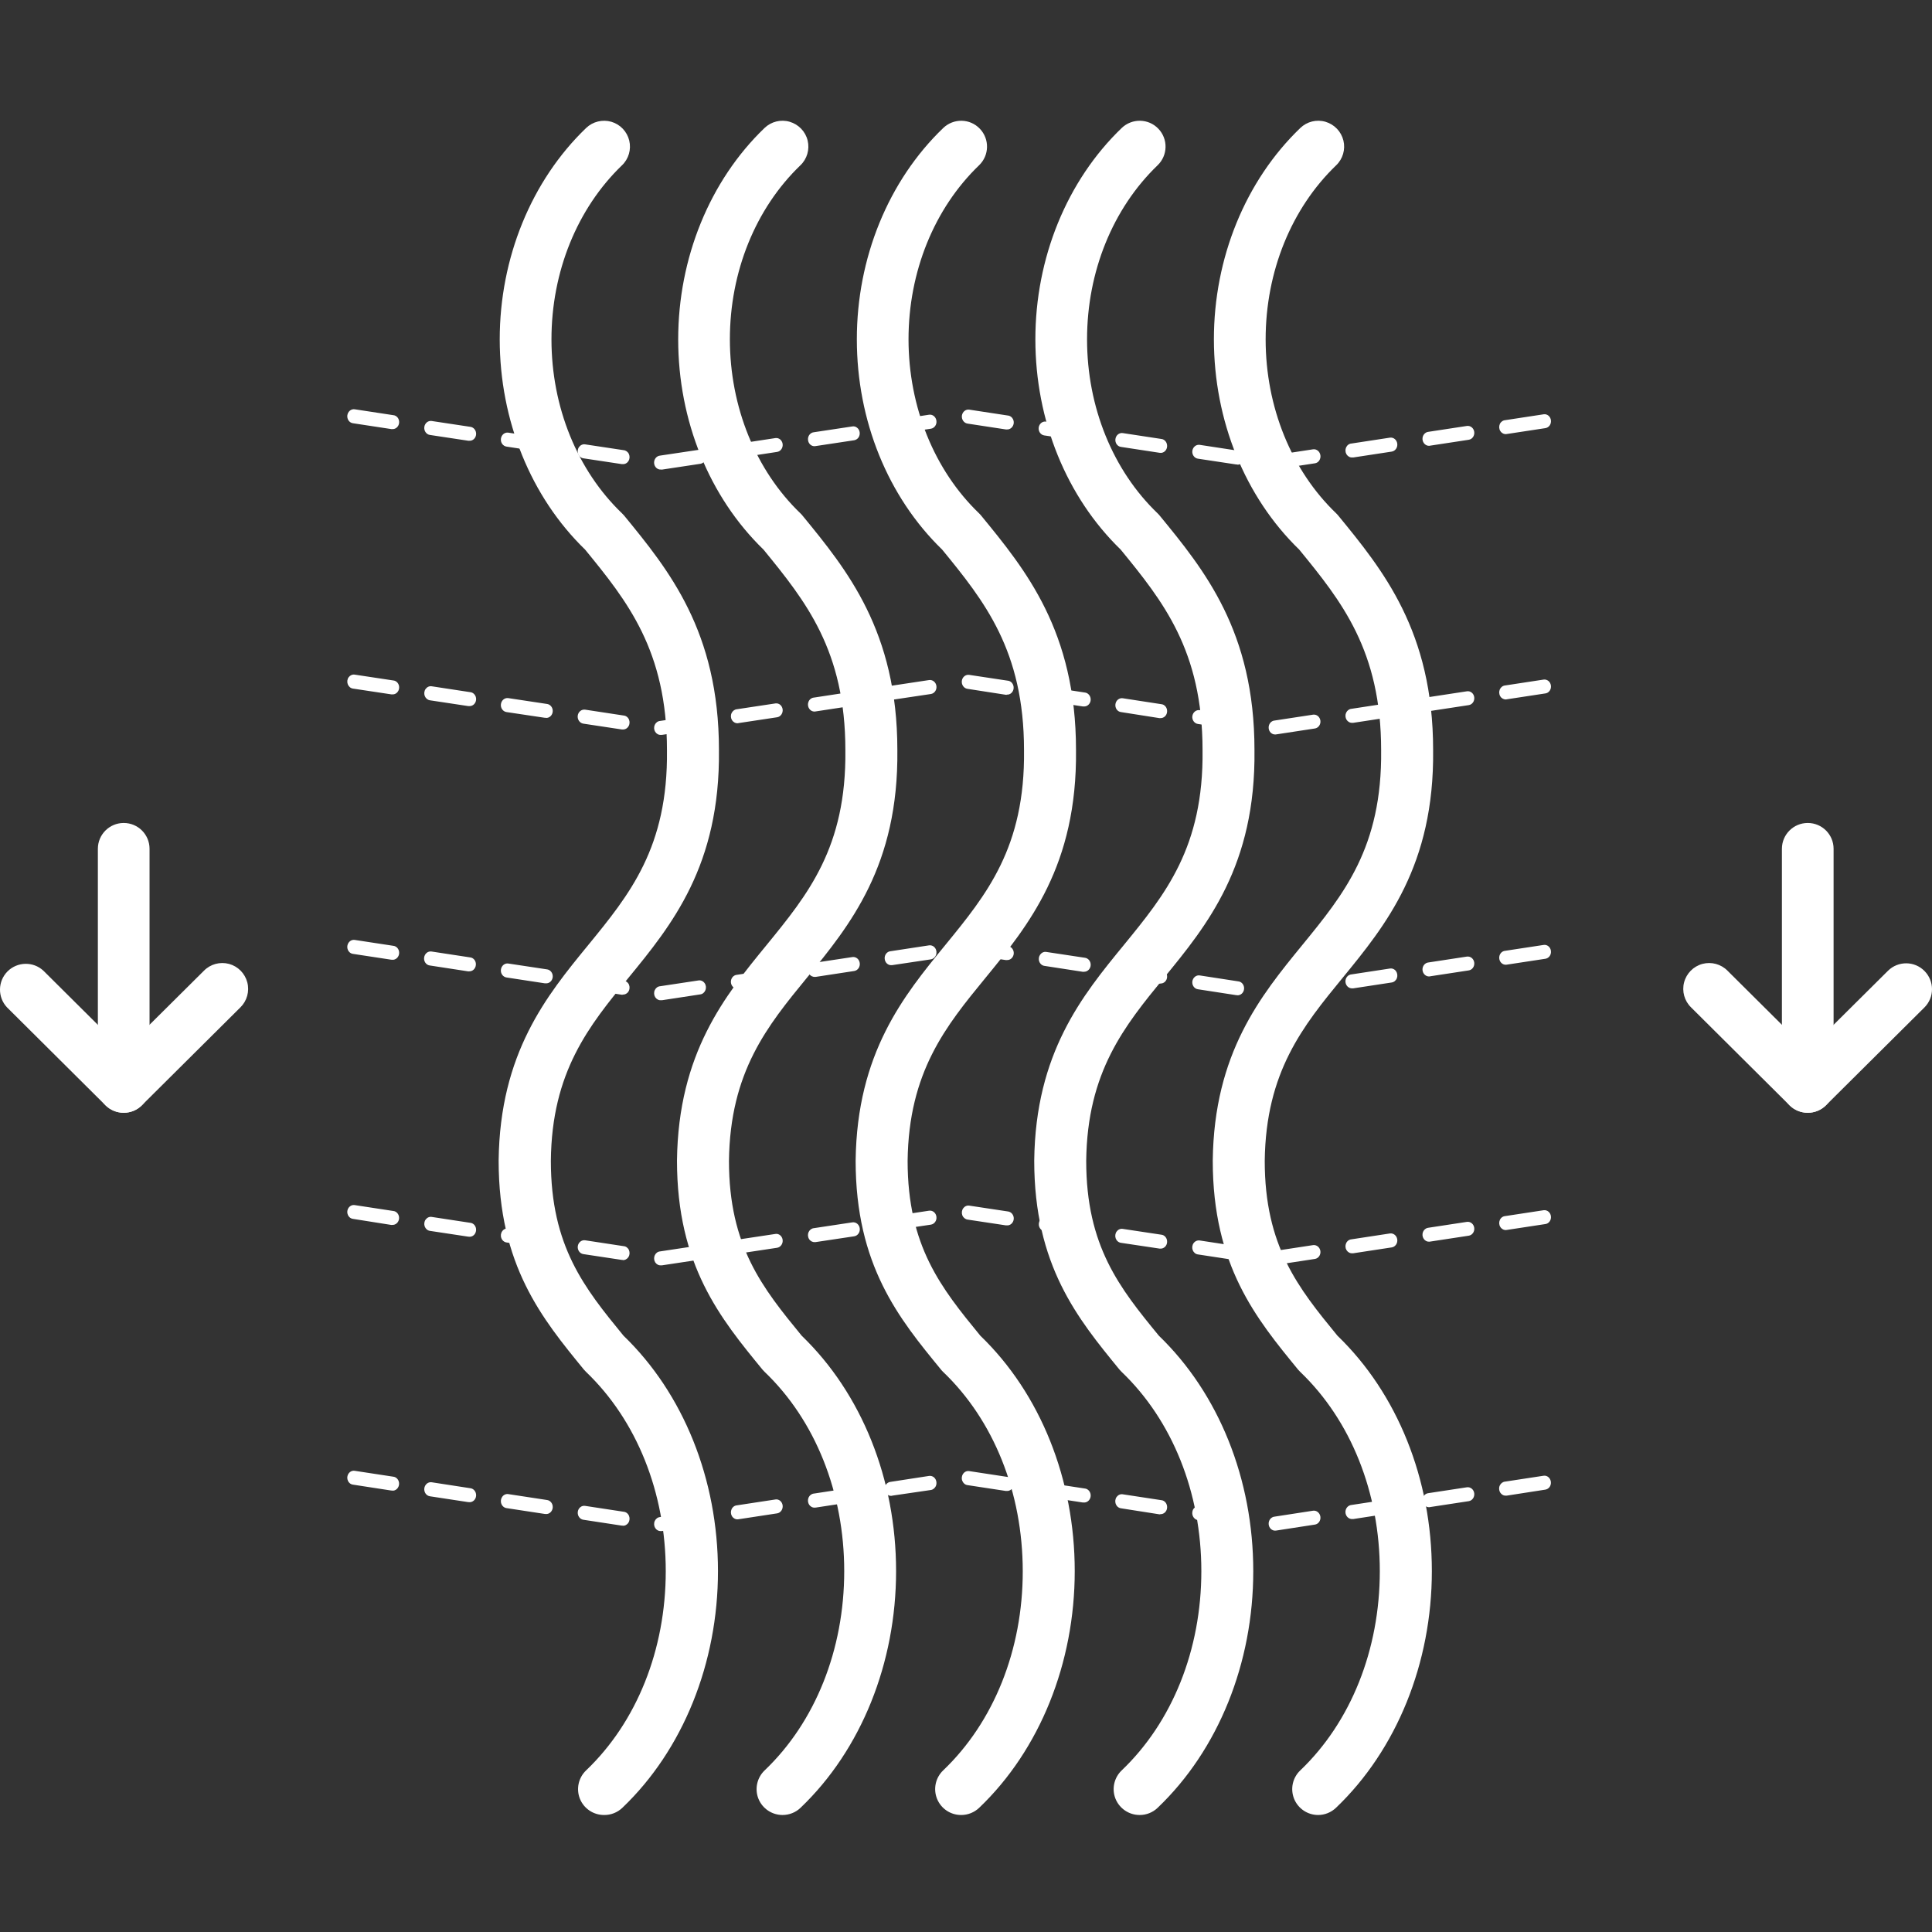
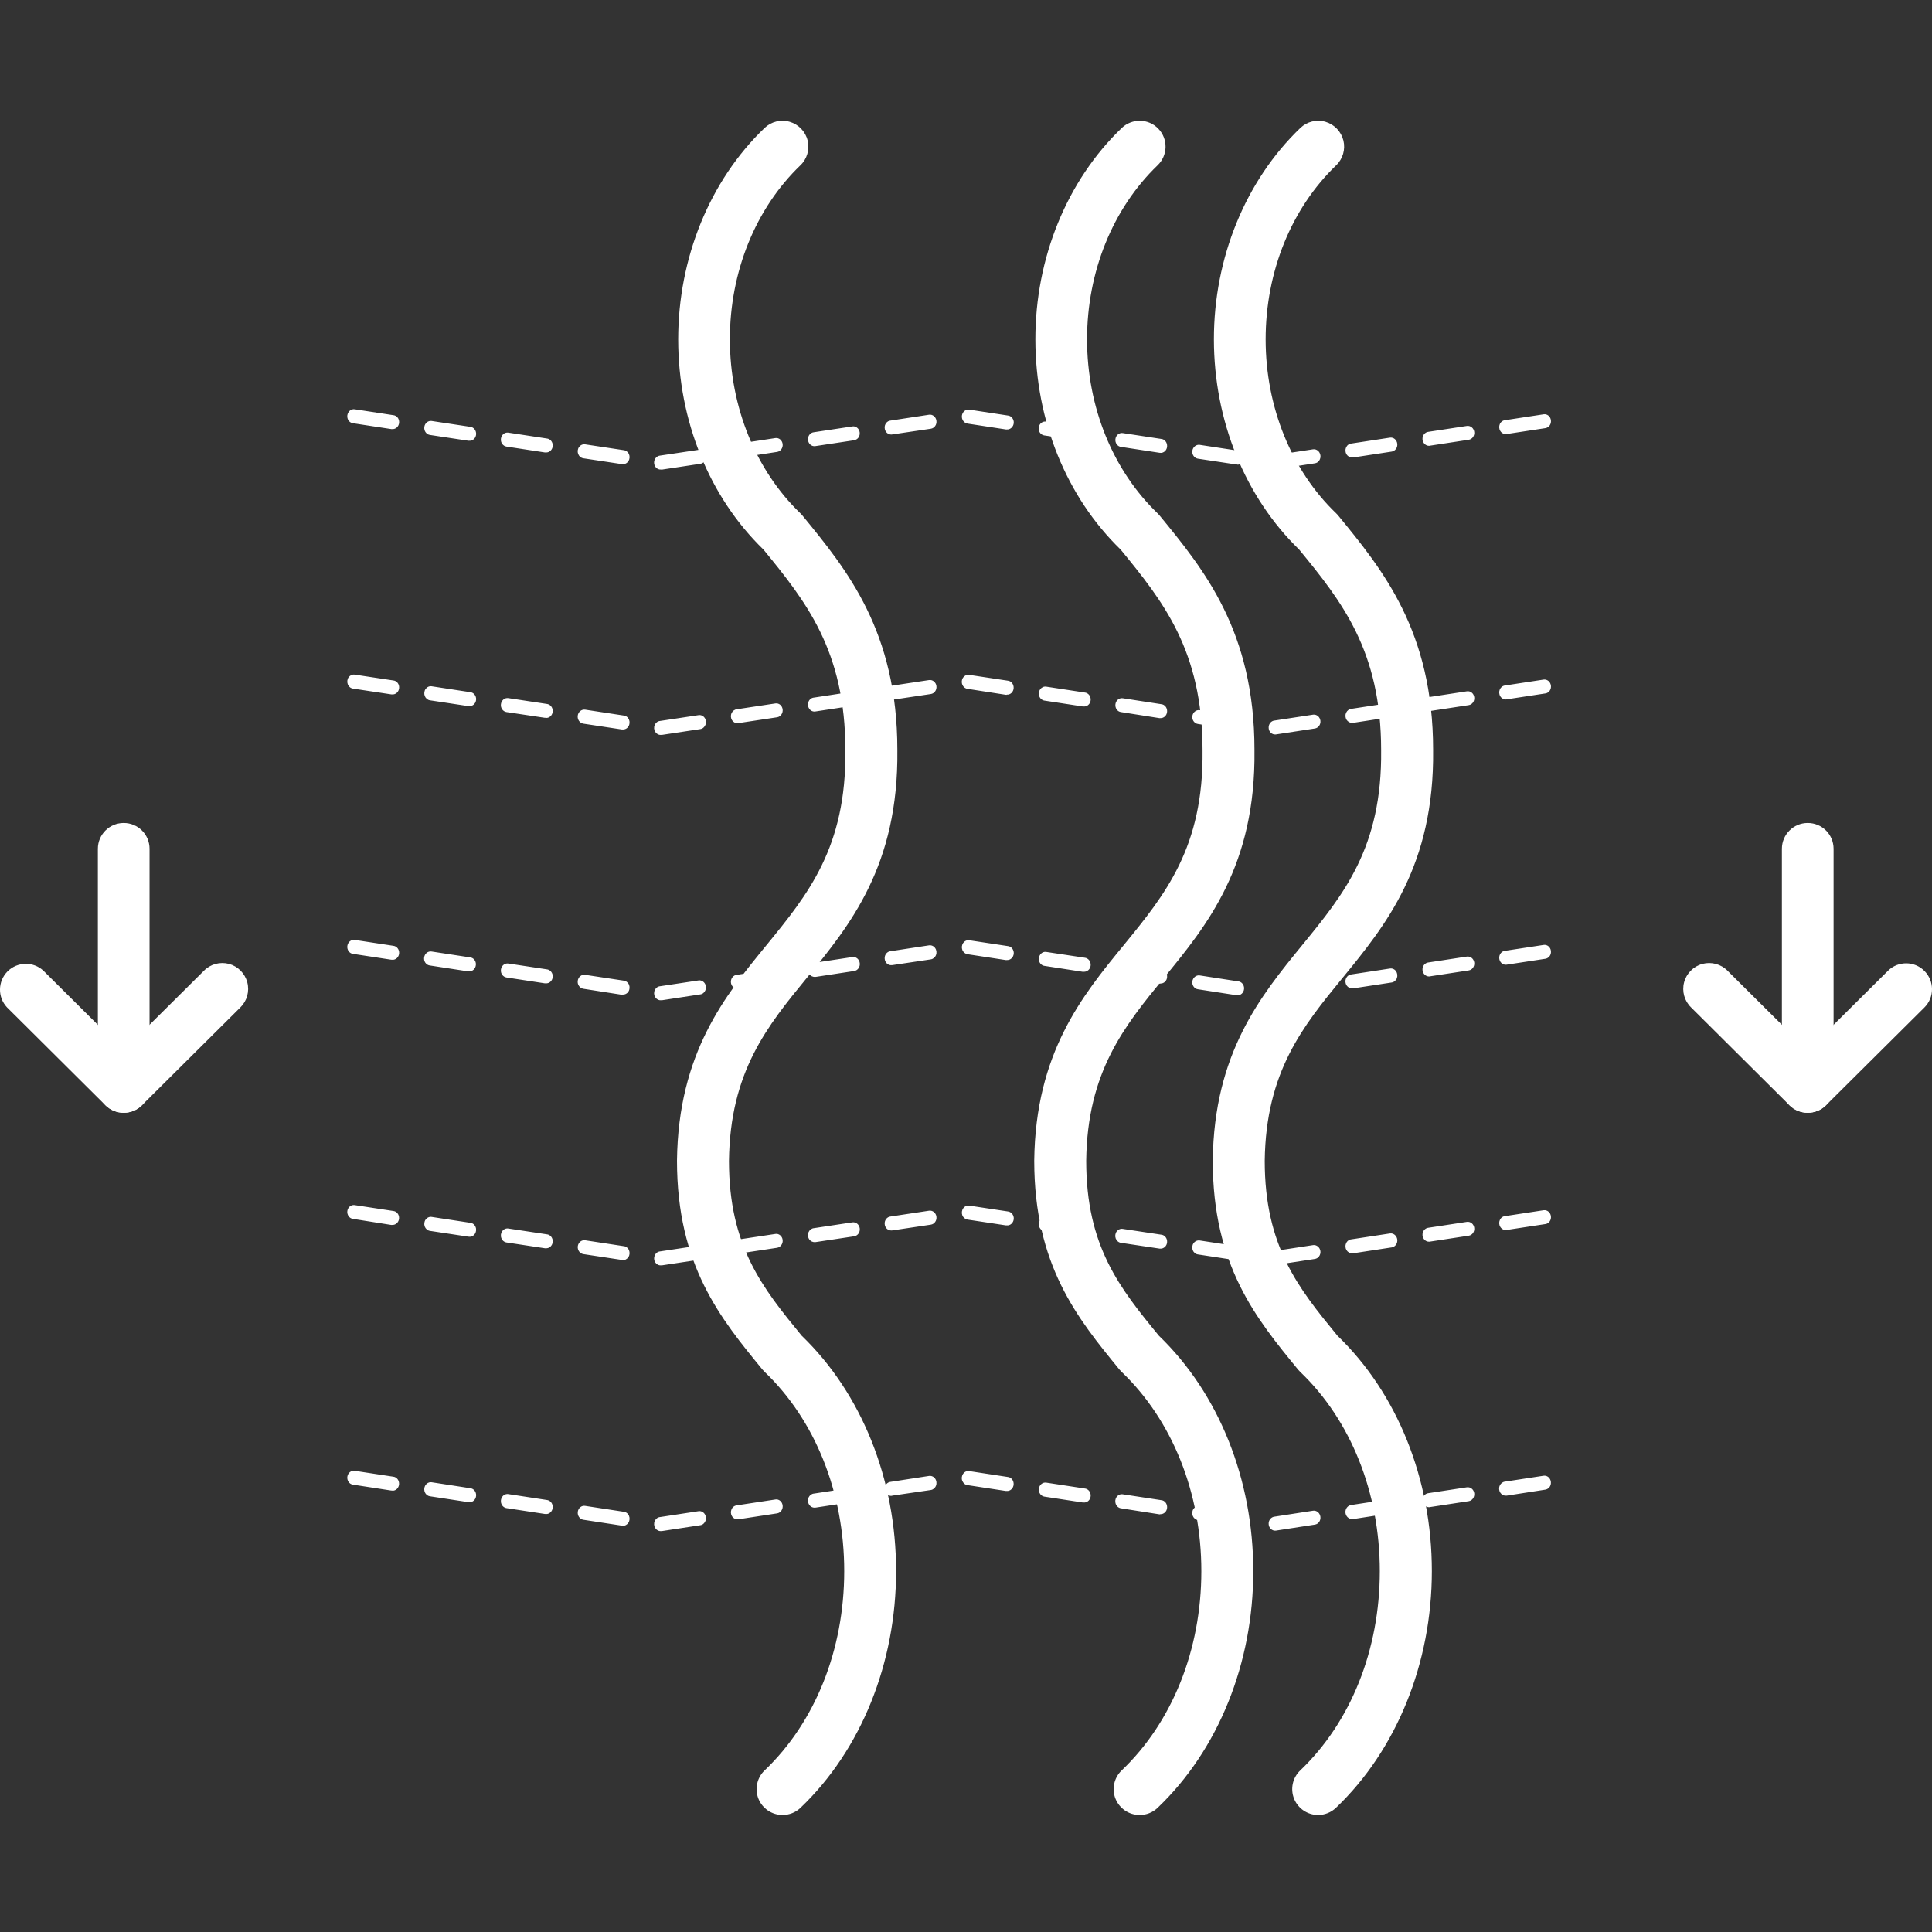
<svg xmlns="http://www.w3.org/2000/svg" width="32px" height="32px" viewBox="0 0 32 32" version="1.1">
  <rect x="0" y="0" width="32" height="32" fill="#333333" stroke="none" />
  <title>icon/map/machine3</title>
  <g id="icon/map/machine3" stroke="none" stroke-width="1" fill="none" fill-rule="evenodd">
    <g id="3.Opening-Cleaning-Carding" transform="translate(0, 2)" fill="#FFFFFF" fill-rule="nonzero">
-       <path d="M10.004,28.062 C9.828,28.062 9.67,27.955 9.605,27.793 C9.54,27.63 9.581,27.444 9.708,27.323 C10.546,26.524 11.027,25.324 11.027,24.023 C11.027,22.722 10.545,21.525 9.708,20.724 C9.696,20.712 9.684,20.699 9.672,20.686 C8.978,19.838 8.259,18.962 8.259,17.223 C8.28,15.438 9.056,14.491 9.742,13.654 C10.427,12.816 11.066,12.036 11.047,10.426 C11.047,8.772 10.39,7.958 9.691,7.103 C8.793,6.233 8.278,4.965 8.277,3.621 C8.277,2.277 8.799,0.992 9.709,0.119 C9.82,0.013 9.979,-0.025 10.126,0.017 C10.273,0.06 10.385,0.178 10.422,0.327 C10.458,0.475 10.413,0.632 10.302,0.738 C9.56,1.452 9.134,2.501 9.134,3.621 C9.134,4.742 9.562,5.792 10.302,6.502 C10.315,6.514 10.327,6.527 10.338,6.54 C11.073,7.438 11.908,8.454 11.908,10.421 C11.93,12.337 11.123,13.325 10.409,14.196 C9.755,14.994 9.138,15.749 9.124,17.227 C9.124,18.643 9.679,19.332 10.327,20.123 C11.321,21.081 11.891,22.501 11.892,24.022 C11.892,25.543 11.314,26.983 10.308,27.943 C10.226,28.021 10.117,28.064 10.004,28.062 L10.004,28.062 Z" id="Path" />
      <path d="M12.961,28.062 C12.786,28.062 12.628,27.956 12.562,27.793 C12.497,27.63 12.538,27.444 12.665,27.323 C13.503,26.524 13.983,25.324 13.983,24.023 C13.983,22.722 13.503,21.525 12.666,20.724 C12.653,20.712 12.641,20.699 12.63,20.686 C11.935,19.838 11.213,18.962 11.213,17.223 C11.234,15.438 12.011,14.491 12.696,13.654 C13.38,12.816 14.02,12.036 14.002,10.426 C14.002,8.772 13.344,7.958 12.646,7.103 C11.748,6.233 11.233,4.965 11.233,3.621 C11.233,2.277 11.754,0.992 12.664,0.119 C12.775,0.013 12.933,-0.026 13.08,0.017 C13.227,0.06 13.341,0.178 13.377,0.327 C13.413,0.475 13.368,0.632 13.257,0.738 C12.514,1.452 12.089,2.501 12.089,3.621 C12.09,4.742 12.518,5.792 13.257,6.502 C13.27,6.514 13.282,6.527 13.292,6.54 C14.028,7.438 14.863,8.454 14.863,10.421 C14.885,12.337 14.078,13.325 13.364,14.196 C12.71,14.994 12.092,15.749 12.074,17.227 C12.074,18.643 12.631,19.333 13.278,20.123 C14.272,21.081 14.842,22.501 14.842,24.022 C14.842,25.543 14.265,26.983 13.259,27.943 C13.179,28.02 13.072,28.062 12.961,28.062 Z" id="Path" />
-       <path d="M15.918,28.062 C15.742,28.062 15.585,27.955 15.52,27.793 C15.455,27.63 15.495,27.444 15.622,27.323 C16.46,26.524 16.941,25.324 16.94,24.023 C16.939,22.722 16.46,21.525 15.622,20.724 C15.609,20.712 15.598,20.699 15.587,20.686 C14.891,19.838 14.172,18.962 14.172,17.223 C14.194,15.438 14.971,14.491 15.656,13.654 C16.341,12.816 16.98,12.036 16.961,10.426 C16.961,8.772 16.304,7.958 15.605,7.103 C14.707,6.233 14.192,4.965 14.192,3.621 C14.191,2.277 14.713,0.992 15.624,0.119 C15.795,-0.044 16.066,-0.039 16.229,0.132 C16.393,0.303 16.387,0.574 16.216,0.738 C15.474,1.452 15.048,2.501 15.048,3.621 C15.049,4.742 15.477,5.792 16.216,6.502 C16.229,6.514 16.24,6.527 16.251,6.54 C16.987,7.438 17.822,8.454 17.822,10.421 C17.844,12.337 17.036,13.325 16.323,14.196 C15.669,14.994 15.051,15.749 15.033,17.227 C15.033,18.643 15.589,19.332 16.237,20.123 C17.231,21.081 17.801,22.501 17.801,24.022 C17.801,25.543 17.224,26.983 16.218,27.943 C16.137,28.02 16.029,28.063 15.918,28.062 Z" id="Path" />
      <path d="M18.875,28.062 C18.699,28.062 18.542,27.955 18.476,27.793 C18.411,27.63 18.452,27.444 18.579,27.323 C19.417,26.524 19.898,25.324 19.898,24.023 C19.898,22.722 19.416,21.525 18.579,20.724 C18.566,20.712 18.555,20.699 18.543,20.686 C17.849,19.838 17.13,18.962 17.13,17.223 C17.151,15.438 17.927,14.491 18.613,13.654 C19.298,12.816 19.937,12.036 19.918,10.426 C19.918,8.772 19.261,7.958 18.562,7.103 C17.664,6.233 17.149,4.965 17.149,3.621 C17.148,2.277 17.67,0.992 18.58,0.119 C18.751,-0.044 19.023,-0.039 19.186,0.132 C19.35,0.303 19.344,0.574 19.173,0.738 C18.431,1.452 18.005,2.501 18.005,3.621 C18.005,4.742 18.433,5.792 19.173,6.502 C19.186,6.514 19.197,6.527 19.208,6.54 C19.944,7.438 20.778,8.454 20.778,10.421 C20.801,12.337 19.993,13.325 19.279,14.196 C18.626,14.994 18.008,15.749 17.991,17.227 C17.991,18.643 18.546,19.333 19.194,20.123 C20.188,21.081 20.758,22.501 20.758,24.022 C20.759,25.543 20.181,26.983 19.174,27.943 C19.094,28.02 18.986,28.063 18.875,28.062 Z" id="Path" />
      <path d="M21.832,28.062 C21.657,28.062 21.499,27.955 21.434,27.793 C21.369,27.63 21.409,27.444 21.537,27.323 C22.374,26.524 22.854,25.324 22.854,24.023 C22.854,22.722 22.374,21.525 21.537,20.724 C21.524,20.712 21.512,20.699 21.501,20.686 C20.806,19.838 20.087,18.963 20.087,17.223 C20.108,15.438 20.885,14.491 21.569,13.654 C22.254,12.816 22.894,12.036 22.876,10.426 C22.876,8.772 22.218,7.958 21.519,7.103 C20.621,6.233 20.107,4.965 20.106,3.621 C20.105,2.277 20.628,0.992 21.538,0.119 C21.649,0.013 21.807,-0.026 21.954,0.017 C22.101,0.06 22.214,0.178 22.251,0.327 C22.287,0.475 22.242,0.632 22.131,0.738 C21.388,1.452 20.963,2.501 20.963,3.621 C20.963,4.742 21.391,5.792 22.131,6.502 C22.144,6.514 22.155,6.527 22.166,6.54 C22.901,7.438 23.737,8.454 23.737,10.421 C23.759,12.337 22.951,13.325 22.238,14.196 C21.584,14.994 20.966,15.749 20.948,17.227 C20.948,18.643 21.504,19.333 22.152,20.123 C23.146,21.081 23.716,22.501 23.716,24.022 C23.716,25.543 23.134,26.983 22.128,27.943 C22.048,28.019 21.942,28.062 21.832,28.062 L21.832,28.062 Z" id="Path" />
      <path d="M29.942,16.431 C29.829,16.431 29.72,16.387 29.64,16.307 L28.009,14.685 C27.899,14.578 27.855,14.419 27.894,14.271 C27.933,14.122 28.049,14.005 28.198,13.965 C28.346,13.926 28.505,13.968 28.613,14.078 L29.942,15.399 L31.272,14.078 C31.44,13.913 31.71,13.915 31.875,14.082 C32.041,14.249 32.042,14.518 31.876,14.685 L30.244,16.307 C30.164,16.387 30.055,16.431 29.942,16.431 Z" id="Path" />
      <path d="M29.942,16.431 C29.706,16.431 29.514,16.24 29.514,16.003 L29.514,12.059 C29.514,11.822 29.706,11.631 29.942,11.631 C30.179,11.631 30.37,11.822 30.37,12.059 L30.37,16.003 C30.37,16.24 30.179,16.431 29.942,16.431 Z" id="Path" />
      <path d="M2.049,16.431 C1.936,16.431 1.827,16.387 1.747,16.307 L0.116,14.685 C-0.042,14.517 -0.038,14.254 0.124,14.09 C0.287,13.927 0.55,13.921 0.719,14.078 L2.048,15.399 L3.378,14.078 C3.486,13.968 3.644,13.926 3.793,13.965 C3.941,14.005 4.057,14.122 4.096,14.271 C4.135,14.419 4.091,14.578 3.982,14.685 L2.35,16.307 C2.27,16.387 2.162,16.431 2.049,16.431 Z" id="Path" />
      <path d="M2.049,16.431 C1.813,16.431 1.621,16.24 1.621,16.003 L1.621,12.059 C1.621,11.822 1.813,11.631 2.049,11.631 C2.286,11.631 2.477,11.822 2.477,12.059 L2.477,16.003 C2.477,16.24 2.286,16.431 2.049,16.431 Z" id="Path" />
      <path d="M10.949,10.172 C10.91,10.175 10.874,10.156 10.852,10.121 C10.831,10.087 10.828,10.043 10.845,10.006 C10.862,9.969 10.895,9.944 10.934,9.941 L11.57,9.845 C11.608,9.839 11.646,9.855 11.67,9.888 C11.694,9.921 11.699,9.965 11.685,10.004 C11.67,10.043 11.638,10.07 11.6,10.076 L10.964,10.172 L10.949,10.172 Z M21.128,10.165 C21.068,10.17 21.017,10.122 21.013,10.058 C21.009,9.994 21.053,9.938 21.113,9.934 L21.749,9.837 C21.807,9.829 21.861,9.872 21.87,9.936 C21.878,9.999 21.837,10.057 21.779,10.066 L21.143,10.163 L21.128,10.165 Z M20.491,10.088 L20.476,10.088 L19.84,9.991 C19.782,9.982 19.741,9.924 19.749,9.861 C19.758,9.798 19.812,9.754 19.87,9.762 L20.506,9.859 C20.566,9.864 20.61,9.919 20.606,9.983 C20.602,10.047 20.551,10.095 20.491,10.091 L20.491,10.088 Z M10.313,10.082 L10.298,10.082 L9.662,9.986 C9.603,9.977 9.561,9.918 9.569,9.854 C9.577,9.79 9.632,9.746 9.691,9.754 L10.328,9.851 C10.366,9.854 10.4,9.878 10.417,9.916 C10.433,9.953 10.431,9.997 10.409,10.031 C10.388,10.066 10.351,10.085 10.313,10.082 L10.313,10.082 Z M12.221,9.979 C12.183,9.982 12.146,9.962 12.124,9.928 C12.103,9.894 12.1,9.849 12.117,9.812 C12.134,9.775 12.168,9.75 12.206,9.747 L12.843,9.651 C12.871,9.647 12.899,9.654 12.922,9.673 C12.944,9.691 12.959,9.719 12.963,9.749 C12.971,9.812 12.93,9.871 12.872,9.88 L12.236,9.976 L12.221,9.979 Z M22.4,9.972 C22.361,9.975 22.325,9.955 22.303,9.921 C22.282,9.886 22.279,9.842 22.296,9.805 C22.313,9.768 22.347,9.743 22.385,9.74 L23.021,9.643 C23.08,9.634 23.135,9.679 23.143,9.743 C23.152,9.807 23.11,9.866 23.051,9.875 L22.415,9.972 L22.4,9.972 Z M19.219,9.895 L19.208,9.895 L18.566,9.794 C18.537,9.79 18.512,9.774 18.495,9.75 C18.478,9.725 18.471,9.694 18.475,9.664 C18.483,9.601 18.537,9.557 18.595,9.565 L19.232,9.663 C19.291,9.667 19.335,9.722 19.331,9.786 C19.328,9.85 19.276,9.898 19.217,9.894 L19.219,9.895 Z M9.041,9.889 L9.025,9.889 L8.389,9.794 C8.33,9.785 8.288,9.726 8.297,9.663 C8.305,9.599 8.36,9.554 8.419,9.563 L9.055,9.659 C9.114,9.664 9.159,9.719 9.155,9.783 C9.151,9.847 9.1,9.895 9.041,9.891 L9.041,9.889 Z M13.497,9.785 C13.459,9.788 13.422,9.769 13.401,9.734 C13.379,9.7 13.376,9.656 13.393,9.619 C13.41,9.581 13.444,9.557 13.482,9.554 L14.118,9.457 C14.146,9.453 14.175,9.461 14.197,9.479 C14.22,9.498 14.235,9.525 14.239,9.555 C14.243,9.586 14.236,9.617 14.219,9.641 C14.202,9.666 14.176,9.682 14.148,9.686 L13.512,9.783 L13.497,9.785 Z M23.676,9.778 C23.617,9.783 23.566,9.735 23.561,9.671 C23.557,9.607 23.602,9.551 23.661,9.547 L24.297,9.45 C24.356,9.441 24.41,9.485 24.418,9.548 C24.426,9.612 24.386,9.67 24.327,9.679 L23.691,9.776 L23.676,9.778 Z M17.95,9.701 L17.935,9.701 L17.299,9.604 C17.261,9.598 17.228,9.571 17.214,9.532 C17.199,9.493 17.205,9.449 17.229,9.416 C17.253,9.384 17.291,9.367 17.329,9.373 L17.965,9.47 C18.024,9.474 18.069,9.53 18.065,9.594 C18.061,9.657 18.009,9.706 17.95,9.701 L17.95,9.701 Z M7.771,9.695 L7.756,9.695 L7.12,9.599 C7.082,9.593 7.05,9.565 7.035,9.527 C7.021,9.488 7.026,9.444 7.05,9.411 C7.074,9.378 7.112,9.361 7.15,9.367 L7.786,9.464 C7.845,9.468 7.89,9.524 7.886,9.587 C7.882,9.651 7.831,9.699 7.771,9.695 L7.771,9.695 Z M14.767,9.592 C14.708,9.596 14.657,9.548 14.653,9.484 C14.648,9.42 14.693,9.365 14.752,9.36 L15.388,9.264 C15.447,9.255 15.502,9.3 15.51,9.363 C15.519,9.427 15.477,9.486 15.418,9.495 L14.782,9.59 L14.767,9.592 Z M24.946,9.585 C24.908,9.587 24.871,9.568 24.85,9.534 C24.828,9.499 24.826,9.455 24.842,9.418 C24.859,9.381 24.893,9.356 24.932,9.353 L25.568,9.256 C25.626,9.248 25.68,9.292 25.688,9.355 C25.692,9.385 25.685,9.416 25.668,9.44 C25.651,9.465 25.626,9.481 25.598,9.485 L24.961,9.582 L24.946,9.585 Z M16.676,9.508 L16.661,9.508 L16.023,9.409 C15.964,9.4 15.923,9.341 15.931,9.277 C15.939,9.214 15.994,9.169 16.053,9.178 L16.69,9.274 C16.749,9.278 16.793,9.334 16.789,9.398 C16.785,9.462 16.734,9.51 16.675,9.505 L16.676,9.508 Z M6.497,9.501 L6.482,9.501 L5.845,9.405 C5.807,9.399 5.775,9.372 5.76,9.333 C5.746,9.294 5.751,9.25 5.775,9.217 C5.799,9.185 5.837,9.168 5.875,9.174 L6.511,9.27 C6.571,9.274 6.615,9.33 6.611,9.393 C6.607,9.457 6.556,9.506 6.497,9.501 Z" id="Shape" />
      <path d="M10.949,18.958 C10.91,18.961 10.874,18.942 10.852,18.908 C10.831,18.873 10.828,18.829 10.845,18.792 C10.862,18.755 10.895,18.73 10.934,18.727 L11.57,18.631 C11.608,18.625 11.646,18.642 11.67,18.675 C11.694,18.708 11.699,18.752 11.685,18.79 C11.67,18.829 11.638,18.856 11.6,18.862 L10.964,18.958 L10.949,18.958 Z M21.128,18.951 C21.068,18.956 21.017,18.908 21.013,18.844 C21.009,18.78 21.053,18.725 21.113,18.72 L21.749,18.623 C21.807,18.615 21.861,18.659 21.87,18.722 C21.878,18.785 21.837,18.843 21.779,18.852 L21.143,18.949 L21.128,18.951 Z M20.491,18.874 L20.476,18.874 L19.84,18.777 C19.802,18.772 19.77,18.744 19.755,18.706 C19.741,18.667 19.746,18.623 19.77,18.59 C19.794,18.557 19.832,18.541 19.87,18.546 L20.506,18.643 C20.566,18.648 20.61,18.703 20.606,18.767 C20.602,18.831 20.551,18.879 20.491,18.874 Z M10.313,18.868 L10.298,18.868 L9.662,18.772 C9.603,18.763 9.562,18.704 9.57,18.641 C9.574,18.611 9.589,18.584 9.612,18.565 C9.634,18.547 9.663,18.539 9.691,18.543 L10.328,18.64 C10.366,18.642 10.4,18.667 10.417,18.704 C10.433,18.742 10.431,18.786 10.409,18.82 C10.388,18.854 10.351,18.874 10.313,18.871 L10.313,18.868 Z M12.221,18.765 C12.183,18.768 12.146,18.749 12.124,18.714 C12.103,18.68 12.1,18.636 12.117,18.599 C12.134,18.562 12.168,18.537 12.206,18.534 L12.843,18.438 C12.871,18.433 12.899,18.441 12.922,18.46 C12.944,18.478 12.959,18.505 12.963,18.536 C12.971,18.599 12.93,18.657 12.872,18.667 L12.236,18.763 L12.221,18.765 Z M22.4,18.758 C22.361,18.761 22.325,18.741 22.303,18.707 C22.282,18.673 22.279,18.629 22.296,18.592 C22.313,18.554 22.347,18.53 22.385,18.527 L23.021,18.43 C23.08,18.421 23.135,18.466 23.143,18.529 C23.152,18.593 23.11,18.652 23.051,18.661 L22.415,18.758 L22.4,18.758 Z M19.219,18.681 L19.208,18.681 L18.566,18.585 C18.527,18.579 18.495,18.552 18.48,18.513 C18.466,18.475 18.471,18.431 18.495,18.398 C18.519,18.365 18.557,18.348 18.595,18.354 L19.232,18.45 C19.291,18.454 19.335,18.51 19.331,18.573 C19.328,18.637 19.276,18.685 19.217,18.681 L19.219,18.681 Z M9.041,18.675 L9.025,18.675 L8.389,18.579 C8.351,18.573 8.318,18.546 8.304,18.507 C8.289,18.468 8.295,18.424 8.319,18.392 C8.342,18.359 8.381,18.342 8.419,18.348 L9.055,18.444 C9.114,18.448 9.159,18.503 9.155,18.567 C9.151,18.631 9.1,18.679 9.041,18.675 L9.041,18.675 Z M13.497,18.573 C13.459,18.576 13.422,18.557 13.401,18.523 C13.379,18.488 13.376,18.444 13.393,18.407 C13.41,18.37 13.444,18.345 13.482,18.342 L14.118,18.246 C14.177,18.237 14.232,18.282 14.24,18.345 C14.249,18.409 14.207,18.468 14.148,18.477 L13.509,18.573 L13.497,18.573 Z M23.676,18.566 C23.617,18.571 23.566,18.523 23.561,18.459 C23.557,18.395 23.602,18.34 23.661,18.335 L24.297,18.238 C24.356,18.23 24.41,18.274 24.418,18.337 C24.426,18.4 24.386,18.458 24.327,18.467 L23.691,18.564 L23.676,18.566 Z M17.95,18.489 L17.935,18.489 L17.299,18.392 C17.261,18.387 17.228,18.359 17.214,18.321 C17.199,18.282 17.205,18.238 17.229,18.205 C17.253,18.172 17.291,18.156 17.329,18.161 L17.965,18.258 C18.024,18.262 18.069,18.317 18.065,18.381 C18.061,18.445 18.009,18.493 17.95,18.489 L17.95,18.489 Z M7.771,18.483 L7.756,18.483 L7.12,18.387 C7.082,18.381 7.05,18.354 7.035,18.315 C7.021,18.277 7.026,18.233 7.05,18.2 C7.074,18.167 7.112,18.15 7.15,18.156 L7.786,18.253 C7.825,18.256 7.859,18.281 7.875,18.318 C7.892,18.355 7.889,18.399 7.868,18.433 C7.846,18.468 7.81,18.487 7.771,18.484 L7.771,18.483 Z M14.767,18.38 C14.708,18.385 14.657,18.336 14.653,18.273 C14.648,18.209 14.693,18.154 14.752,18.149 L15.388,18.053 C15.447,18.044 15.502,18.088 15.51,18.152 C15.519,18.216 15.477,18.275 15.418,18.284 L14.782,18.379 L14.767,18.38 Z M24.946,18.373 C24.908,18.376 24.871,18.356 24.85,18.322 C24.828,18.288 24.826,18.244 24.842,18.207 C24.859,18.169 24.893,18.145 24.932,18.142 L25.568,18.045 C25.626,18.037 25.68,18.081 25.688,18.144 C25.692,18.174 25.685,18.205 25.668,18.229 C25.651,18.254 25.626,18.27 25.598,18.274 L24.961,18.371 L24.946,18.373 Z M16.676,18.296 L16.661,18.296 L16.025,18.2 C15.987,18.194 15.954,18.167 15.939,18.129 C15.925,18.09 15.93,18.046 15.954,18.013 C15.978,17.98 16.016,17.963 16.054,17.969 L16.691,18.065 C16.75,18.07 16.795,18.125 16.791,18.189 C16.786,18.253 16.735,18.301 16.676,18.296 L16.676,18.296 Z M6.497,18.289 L6.482,18.289 L5.844,18.188 C5.816,18.184 5.791,18.168 5.774,18.144 C5.757,18.119 5.749,18.088 5.753,18.058 C5.762,17.995 5.816,17.951 5.874,17.96 L6.51,18.057 C6.569,18.061 6.614,18.116 6.61,18.18 C6.606,18.244 6.555,18.292 6.496,18.288 L6.497,18.289 Z" id="Shape" />
      <path d="M10.949,5.777 C10.89,5.782 10.838,5.734 10.834,5.67 C10.83,5.606 10.875,5.551 10.934,5.546 L11.57,5.451 C11.608,5.445 11.646,5.461 11.67,5.494 C11.694,5.527 11.699,5.571 11.685,5.61 C11.67,5.649 11.638,5.676 11.6,5.682 L10.964,5.778 L10.949,5.777 Z M21.128,5.77 C21.068,5.775 21.017,5.727 21.013,5.663 C21.009,5.599 21.053,5.544 21.113,5.539 L21.749,5.442 C21.807,5.434 21.861,5.478 21.87,5.541 C21.875,5.572 21.867,5.603 21.85,5.629 C21.833,5.654 21.807,5.67 21.778,5.674 L21.142,5.771 L21.128,5.77 Z M20.491,5.693 L20.476,5.693 L19.84,5.597 C19.782,5.588 19.741,5.53 19.749,5.467 C19.758,5.404 19.812,5.36 19.87,5.368 L20.506,5.465 C20.566,5.47 20.61,5.525 20.606,5.589 C20.602,5.653 20.551,5.701 20.491,5.696 L20.491,5.693 Z M10.313,5.687 L10.298,5.687 L9.662,5.591 C9.623,5.585 9.591,5.558 9.576,5.519 C9.562,5.481 9.567,5.437 9.591,5.404 C9.615,5.371 9.653,5.354 9.691,5.36 L10.328,5.456 C10.366,5.459 10.4,5.484 10.417,5.521 C10.433,5.558 10.431,5.602 10.409,5.636 C10.388,5.671 10.351,5.69 10.313,5.687 L10.313,5.687 Z M12.221,5.584 C12.183,5.587 12.146,5.567 12.124,5.533 C12.103,5.499 12.1,5.455 12.117,5.417 C12.134,5.38 12.168,5.356 12.206,5.353 L12.843,5.256 C12.871,5.252 12.899,5.26 12.922,5.278 C12.944,5.297 12.959,5.324 12.963,5.354 C12.971,5.418 12.93,5.476 12.872,5.485 L12.236,5.582 L12.221,5.584 Z M22.4,5.577 C22.361,5.58 22.325,5.56 22.303,5.526 C22.282,5.491 22.279,5.447 22.296,5.41 C22.313,5.373 22.347,5.348 22.385,5.346 L23.021,5.249 C23.08,5.24 23.135,5.284 23.143,5.348 C23.152,5.412 23.11,5.471 23.051,5.48 L22.415,5.577 L22.4,5.577 Z M19.219,5.5 L19.208,5.5 L18.566,5.402 C18.537,5.398 18.512,5.382 18.495,5.357 C18.478,5.333 18.471,5.302 18.475,5.272 C18.483,5.209 18.537,5.165 18.595,5.173 L19.232,5.27 C19.291,5.274 19.335,5.33 19.331,5.394 C19.328,5.457 19.276,5.506 19.217,5.501 L19.219,5.5 Z M9.041,5.494 L9.025,5.494 L8.389,5.397 C8.33,5.388 8.288,5.329 8.297,5.266 C8.305,5.202 8.36,5.157 8.419,5.166 L9.055,5.263 C9.114,5.267 9.159,5.322 9.155,5.386 C9.151,5.45 9.1,5.498 9.041,5.494 Z M13.497,5.39 C13.438,5.395 13.387,5.347 13.383,5.283 C13.378,5.219 13.423,5.164 13.482,5.159 L14.118,5.063 C14.146,5.058 14.175,5.066 14.197,5.085 C14.22,5.103 14.235,5.13 14.239,5.161 C14.243,5.191 14.236,5.222 14.219,5.247 C14.202,5.271 14.176,5.287 14.148,5.292 L13.512,5.388 L13.497,5.39 Z M23.676,5.384 C23.617,5.388 23.566,5.34 23.561,5.276 C23.557,5.212 23.602,5.157 23.661,5.152 L24.297,5.055 C24.356,5.047 24.41,5.091 24.418,5.154 C24.426,5.217 24.386,5.275 24.327,5.284 L23.691,5.381 L23.676,5.384 Z M17.95,5.306 L17.935,5.306 L17.296,5.212 C17.237,5.203 17.196,5.145 17.204,5.081 C17.213,5.018 17.267,4.974 17.326,4.983 L17.962,5.08 C18.021,5.084 18.065,5.14 18.061,5.204 C18.057,5.267 18.006,5.316 17.947,5.311 L17.95,5.306 Z M7.771,5.3 L7.756,5.3 L7.12,5.204 C7.061,5.195 7.02,5.136 7.028,5.072 C7.037,5.008 7.091,4.964 7.15,4.973 L7.786,5.069 C7.845,5.074 7.89,5.129 7.886,5.193 C7.882,5.257 7.831,5.305 7.771,5.3 L7.771,5.3 Z M14.767,5.197 C14.708,5.201 14.657,5.153 14.653,5.089 C14.648,5.026 14.693,4.97 14.752,4.966 L15.388,4.869 C15.447,4.86 15.502,4.905 15.51,4.969 C15.519,5.033 15.477,5.092 15.418,5.101 L14.782,5.195 L14.767,5.197 Z M24.946,5.19 C24.908,5.193 24.871,5.173 24.85,5.139 C24.828,5.105 24.826,5.06 24.842,5.023 C24.859,4.986 24.893,4.962 24.932,4.959 L25.568,4.862 C25.626,4.853 25.68,4.897 25.688,4.96 C25.692,4.991 25.685,5.021 25.668,5.046 C25.651,5.07 25.626,5.086 25.598,5.091 L24.961,5.188 L24.946,5.19 Z M16.676,5.113 L16.661,5.113 L16.025,5.016 C15.966,5.007 15.924,4.948 15.932,4.884 C15.941,4.821 15.995,4.776 16.054,4.785 L16.691,4.882 C16.75,4.886 16.795,4.942 16.791,5.005 C16.786,5.069 16.735,5.117 16.676,5.113 L16.676,5.113 Z M6.497,5.107 L6.482,5.107 L5.845,5.01 C5.786,5.002 5.745,4.943 5.753,4.879 C5.762,4.815 5.816,4.77 5.875,4.779 L6.511,4.876 C6.571,4.88 6.615,4.935 6.611,4.999 C6.607,5.063 6.556,5.111 6.497,5.107 Z" id="Shape" />
      <path d="M10.949,23.359 C10.91,23.362 10.874,23.343 10.852,23.308 C10.831,23.274 10.828,23.229 10.845,23.192 C10.862,23.155 10.895,23.13 10.934,23.127 L11.57,23.03 C11.608,23.024 11.646,23.041 11.67,23.074 C11.694,23.107 11.699,23.151 11.685,23.19 C11.67,23.229 11.638,23.257 11.6,23.262 L10.964,23.359 L10.949,23.359 Z M21.128,23.352 C21.068,23.357 21.017,23.308 21.013,23.244 C21.009,23.18 21.053,23.125 21.113,23.12 L21.749,23.022 C21.807,23.014 21.861,23.058 21.87,23.122 C21.878,23.185 21.837,23.244 21.779,23.252 L21.143,23.35 L21.128,23.352 Z M20.491,23.275 L20.476,23.275 L19.84,23.177 C19.802,23.172 19.77,23.144 19.755,23.105 C19.741,23.066 19.746,23.022 19.77,22.989 C19.794,22.956 19.832,22.939 19.87,22.945 L20.506,23.042 C20.566,23.046 20.61,23.102 20.606,23.166 C20.602,23.23 20.551,23.279 20.491,23.274 L20.491,23.275 Z M10.313,23.269 L10.298,23.269 L9.662,23.172 C9.603,23.163 9.562,23.104 9.57,23.04 C9.574,23.01 9.589,22.982 9.612,22.964 C9.634,22.945 9.663,22.938 9.691,22.942 L10.328,23.039 C10.366,23.042 10.4,23.066 10.417,23.104 C10.433,23.141 10.431,23.185 10.409,23.22 C10.388,23.254 10.351,23.274 10.313,23.271 L10.313,23.269 Z M12.221,23.165 C12.183,23.168 12.146,23.148 12.124,23.114 C12.103,23.079 12.1,23.035 12.117,22.998 C12.134,22.96 12.168,22.936 12.206,22.933 L12.843,22.836 C12.871,22.831 12.899,22.839 12.922,22.858 C12.944,22.876 12.959,22.904 12.963,22.934 C12.971,22.998 12.93,23.057 12.872,23.066 L12.236,23.163 L12.221,23.165 Z M22.4,23.16 C22.34,23.164 22.289,23.115 22.285,23.051 C22.281,22.987 22.326,22.932 22.385,22.927 L23.021,22.83 C23.08,22.821 23.135,22.865 23.143,22.93 C23.152,22.994 23.11,23.053 23.051,23.062 L22.415,23.16 L22.4,23.16 Z M19.219,23.082 L19.204,23.082 L18.566,22.982 C18.527,22.976 18.495,22.949 18.48,22.91 C18.466,22.871 18.471,22.827 18.495,22.794 C18.519,22.761 18.557,22.744 18.595,22.75 L19.232,22.847 C19.291,22.851 19.335,22.906 19.331,22.971 C19.328,23.035 19.276,23.083 19.217,23.079 L19.219,23.082 Z M9.041,23.076 L9.025,23.076 L8.389,22.979 C8.351,22.973 8.318,22.946 8.304,22.907 C8.289,22.868 8.295,22.824 8.319,22.791 C8.342,22.758 8.381,22.741 8.419,22.747 L9.055,22.844 C9.114,22.849 9.159,22.904 9.155,22.968 C9.151,23.032 9.1,23.081 9.041,23.077 L9.041,23.076 Z M13.497,22.971 C13.459,22.974 13.422,22.954 13.401,22.92 C13.379,22.885 13.376,22.841 13.393,22.803 C13.41,22.766 13.444,22.741 13.482,22.738 L14.118,22.641 C14.177,22.632 14.232,22.677 14.24,22.741 C14.249,22.805 14.207,22.864 14.148,22.873 L13.512,22.97 L13.497,22.971 Z M23.676,22.964 C23.617,22.968 23.566,22.92 23.561,22.856 C23.557,22.791 23.602,22.736 23.661,22.731 L24.297,22.634 C24.356,22.626 24.41,22.67 24.418,22.733 C24.426,22.796 24.386,22.855 24.327,22.864 L23.691,22.961 L23.676,22.964 Z M17.95,22.886 L17.935,22.886 L17.299,22.789 C17.24,22.78 17.199,22.721 17.207,22.657 C17.215,22.593 17.27,22.548 17.329,22.557 L17.965,22.654 C18.024,22.658 18.069,22.714 18.065,22.778 C18.061,22.842 18.009,22.891 17.95,22.886 L17.95,22.886 Z M7.771,22.88 L7.756,22.88 L7.12,22.783 C7.061,22.774 7.02,22.715 7.028,22.651 C7.037,22.587 7.091,22.542 7.15,22.551 L7.786,22.649 C7.845,22.653 7.89,22.709 7.886,22.773 C7.882,22.837 7.831,22.885 7.771,22.881 L7.771,22.88 Z M14.767,22.776 C14.708,22.781 14.657,22.732 14.653,22.668 C14.648,22.604 14.693,22.549 14.752,22.544 L15.388,22.446 C15.426,22.441 15.465,22.457 15.488,22.49 C15.512,22.523 15.518,22.568 15.503,22.607 C15.489,22.645 15.456,22.673 15.418,22.679 L14.782,22.772 L14.767,22.776 Z M24.944,22.772 C24.906,22.775 24.87,22.756 24.848,22.721 C24.827,22.687 24.824,22.642 24.841,22.605 C24.858,22.568 24.892,22.543 24.93,22.54 L25.566,22.443 C25.625,22.434 25.678,22.478 25.687,22.542 C25.691,22.572 25.684,22.603 25.667,22.628 C25.65,22.652 25.624,22.668 25.596,22.673 L24.959,22.772 L24.944,22.772 Z M16.675,22.695 L16.66,22.695 L16.023,22.598 C15.985,22.593 15.953,22.565 15.938,22.526 C15.923,22.488 15.929,22.443 15.953,22.41 C15.976,22.377 16.014,22.36 16.053,22.366 L16.69,22.463 C16.749,22.467 16.793,22.523 16.789,22.587 C16.785,22.651 16.734,22.699 16.675,22.695 L16.675,22.695 Z M6.496,22.688 L6.481,22.688 L5.844,22.59 C5.816,22.586 5.791,22.57 5.774,22.546 C5.757,22.521 5.749,22.49 5.753,22.46 C5.762,22.396 5.816,22.352 5.874,22.361 L6.51,22.458 C6.569,22.462 6.614,22.518 6.61,22.582 C6.606,22.646 6.555,22.695 6.496,22.69 L6.496,22.688 Z" id="Shape" />
      <path d="M10.949,14.567 C10.91,14.57 10.874,14.55 10.852,14.516 C10.831,14.482 10.828,14.437 10.845,14.4 C10.862,14.363 10.895,14.338 10.934,14.335 L11.57,14.239 C11.608,14.233 11.646,14.25 11.67,14.283 C11.694,14.316 11.699,14.36 11.685,14.398 C11.67,14.437 11.638,14.465 11.6,14.47 L10.964,14.567 L10.949,14.567 Z M21.128,14.56 C21.068,14.564 21.017,14.516 21.013,14.452 C21.009,14.388 21.053,14.333 21.113,14.328 L21.749,14.231 C21.807,14.223 21.861,14.267 21.87,14.33 C21.874,14.361 21.867,14.392 21.85,14.417 C21.832,14.442 21.806,14.458 21.778,14.462 L21.142,14.559 L21.128,14.56 Z M20.491,14.483 L20.476,14.483 L19.84,14.385 C19.782,14.377 19.741,14.318 19.749,14.255 C19.758,14.192 19.812,14.148 19.87,14.156 L20.506,14.254 C20.566,14.258 20.61,14.314 20.606,14.377 C20.602,14.441 20.551,14.489 20.491,14.485 L20.491,14.483 Z M10.313,14.476 L10.298,14.476 L9.662,14.377 C9.603,14.368 9.561,14.309 9.569,14.246 C9.577,14.182 9.632,14.137 9.691,14.146 L10.328,14.242 C10.366,14.245 10.4,14.27 10.417,14.307 C10.433,14.344 10.431,14.388 10.409,14.423 C10.388,14.457 10.351,14.476 10.313,14.473 L10.313,14.476 Z M12.221,14.377 C12.162,14.381 12.11,14.333 12.106,14.269 C12.102,14.206 12.147,14.15 12.206,14.146 L12.843,14.049 C12.871,14.045 12.899,14.053 12.922,14.071 C12.944,14.09 12.959,14.117 12.963,14.147 C12.971,14.211 12.93,14.269 12.872,14.278 L12.236,14.375 L12.221,14.377 Z M22.4,14.37 C22.34,14.374 22.289,14.326 22.285,14.262 C22.281,14.198 22.326,14.143 22.385,14.139 L23.021,14.042 C23.06,14.036 23.098,14.052 23.122,14.085 C23.145,14.118 23.151,14.162 23.137,14.201 C23.122,14.24 23.09,14.267 23.051,14.273 L22.415,14.37 L22.4,14.37 Z M19.219,14.293 L19.208,14.293 L18.566,14.191 C18.537,14.187 18.512,14.171 18.495,14.146 C18.478,14.122 18.471,14.091 18.475,14.061 C18.483,13.998 18.537,13.954 18.595,13.962 L19.232,14.059 C19.291,14.063 19.335,14.118 19.331,14.182 C19.328,14.246 19.276,14.294 19.217,14.29 L19.219,14.293 Z M9.041,14.287 L9.025,14.287 L8.389,14.19 C8.33,14.181 8.288,14.122 8.297,14.059 C8.305,13.995 8.36,13.95 8.419,13.959 L9.055,14.055 C9.114,14.06 9.159,14.115 9.155,14.179 C9.151,14.243 9.1,14.291 9.041,14.287 L9.041,14.287 Z M13.497,14.18 C13.459,14.182 13.422,14.163 13.401,14.129 C13.379,14.094 13.376,14.05 13.393,14.013 C13.41,13.976 13.444,13.951 13.482,13.948 L14.118,13.852 C14.177,13.843 14.232,13.887 14.24,13.951 C14.249,14.015 14.207,14.074 14.148,14.083 L13.512,14.18 L13.497,14.18 Z M23.676,14.173 C23.617,14.177 23.566,14.129 23.561,14.065 C23.557,14.001 23.602,13.946 23.661,13.941 L24.297,13.844 C24.356,13.836 24.41,13.88 24.418,13.943 C24.426,14.006 24.386,14.064 24.327,14.073 L23.691,14.17 L23.676,14.173 Z M17.95,14.096 L17.935,14.096 L17.299,13.998 C17.261,13.993 17.228,13.965 17.214,13.927 C17.199,13.888 17.205,13.844 17.229,13.811 C17.253,13.778 17.291,13.761 17.329,13.767 L17.965,13.863 C18.024,13.868 18.069,13.923 18.065,13.987 C18.061,14.051 18.009,14.099 17.95,14.095 L17.95,14.096 Z M7.771,14.089 L7.756,14.089 L7.117,13.991 C7.058,13.983 7.016,13.923 7.025,13.86 C7.033,13.796 7.088,13.751 7.147,13.76 L7.783,13.857 C7.842,13.861 7.887,13.916 7.882,13.98 C7.878,14.044 7.827,14.092 7.768,14.088 L7.771,14.089 Z M14.767,13.986 C14.708,13.991 14.657,13.942 14.653,13.878 C14.648,13.815 14.693,13.759 14.752,13.755 L15.388,13.658 C15.426,13.653 15.465,13.669 15.488,13.702 C15.512,13.735 15.518,13.779 15.503,13.818 C15.489,13.856 15.456,13.884 15.418,13.89 L14.782,13.985 L14.767,13.986 Z M24.946,13.979 C24.887,13.983 24.836,13.935 24.832,13.871 C24.828,13.807 24.872,13.752 24.932,13.748 L25.568,13.651 C25.626,13.642 25.68,13.686 25.688,13.749 C25.692,13.78 25.685,13.81 25.668,13.835 C25.651,13.859 25.626,13.875 25.598,13.88 L24.961,13.977 L24.946,13.979 Z M16.676,13.902 L16.661,13.902 L16.025,13.805 C15.987,13.799 15.954,13.772 15.939,13.733 C15.925,13.695 15.93,13.651 15.954,13.618 C15.978,13.585 16.016,13.568 16.054,13.574 L16.691,13.67 C16.75,13.674 16.795,13.73 16.791,13.794 C16.786,13.858 16.735,13.906 16.676,13.901 L16.676,13.902 Z M6.497,13.896 L6.482,13.896 L5.845,13.799 C5.786,13.791 5.745,13.731 5.753,13.668 C5.762,13.604 5.816,13.559 5.875,13.568 L6.511,13.665 C6.571,13.67 6.615,13.725 6.611,13.789 C6.607,13.853 6.556,13.901 6.497,13.897 L6.497,13.896 Z" id="Shape" />
    </g>
  </g>
</svg>